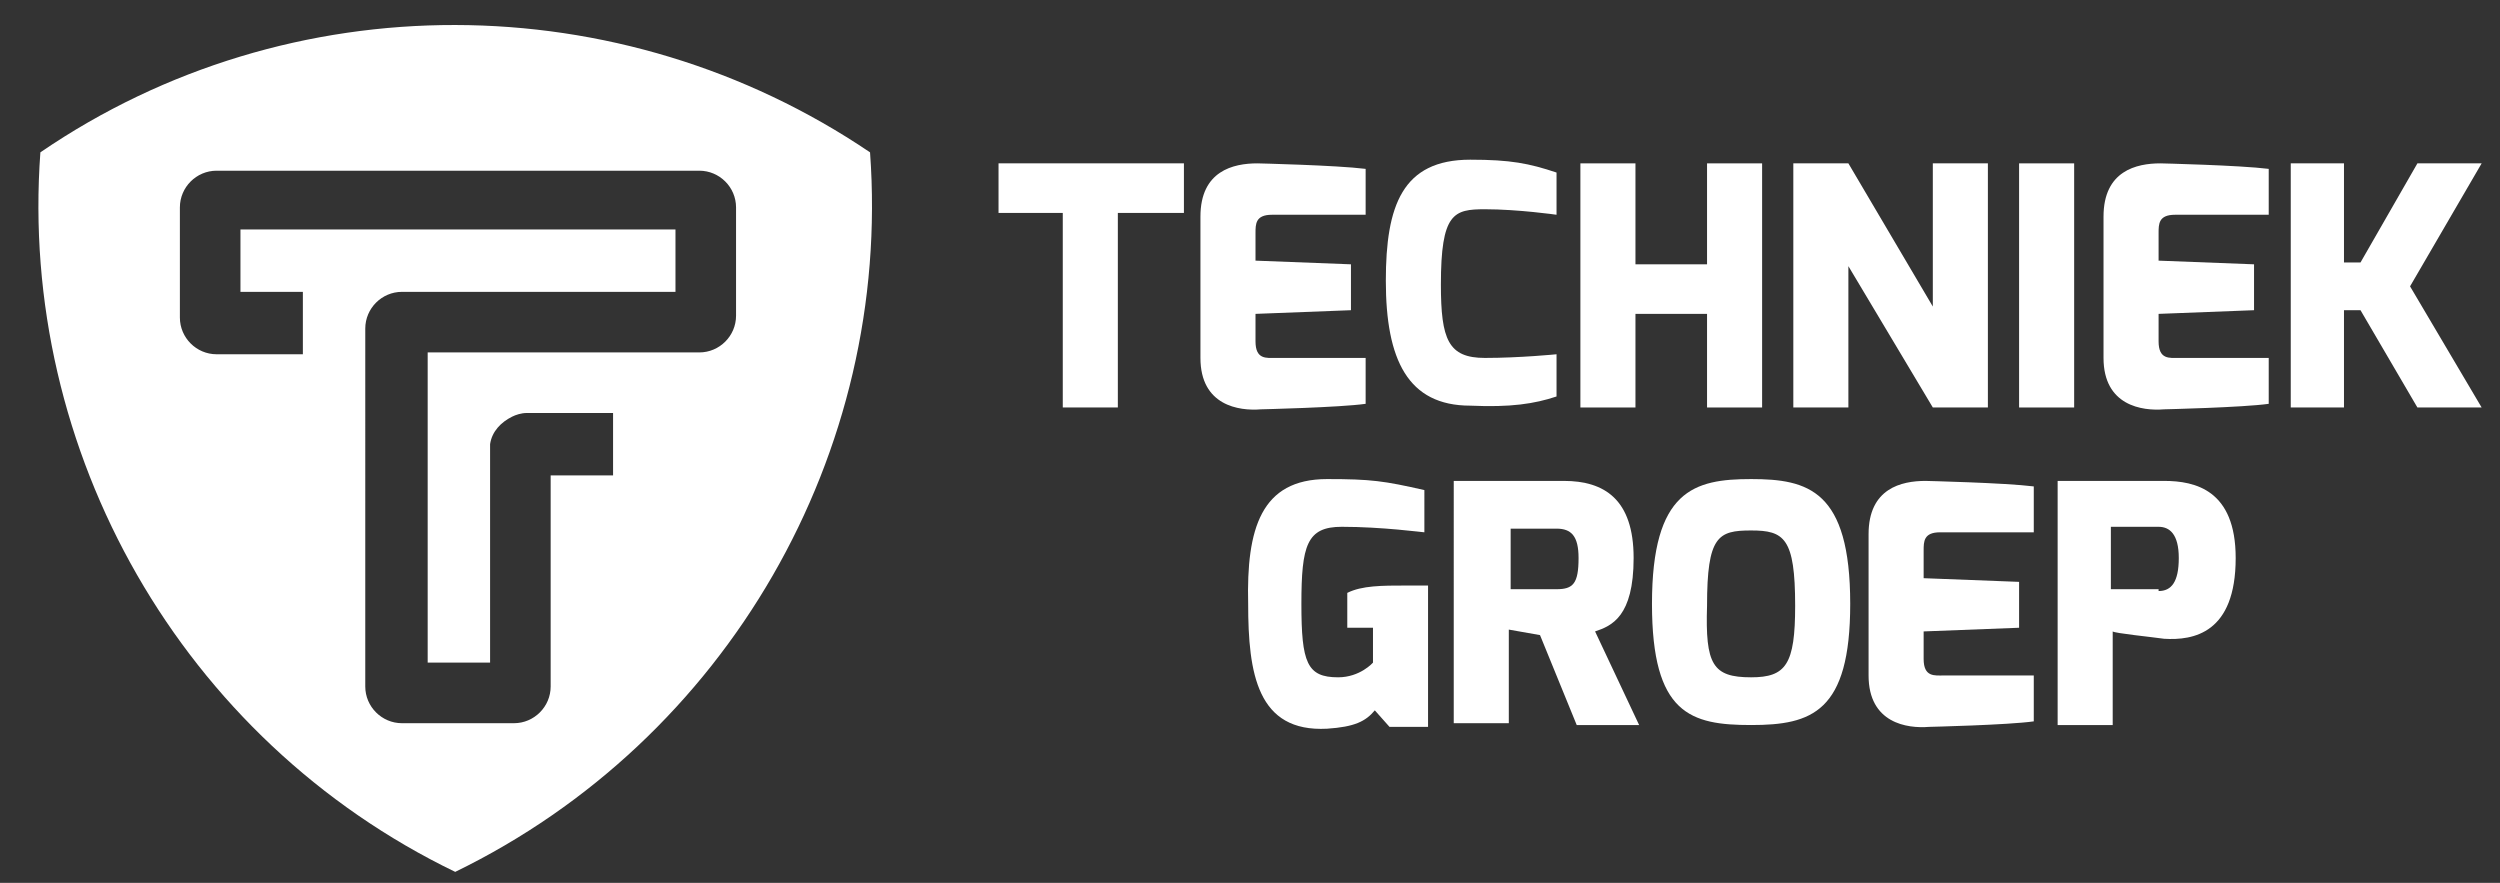
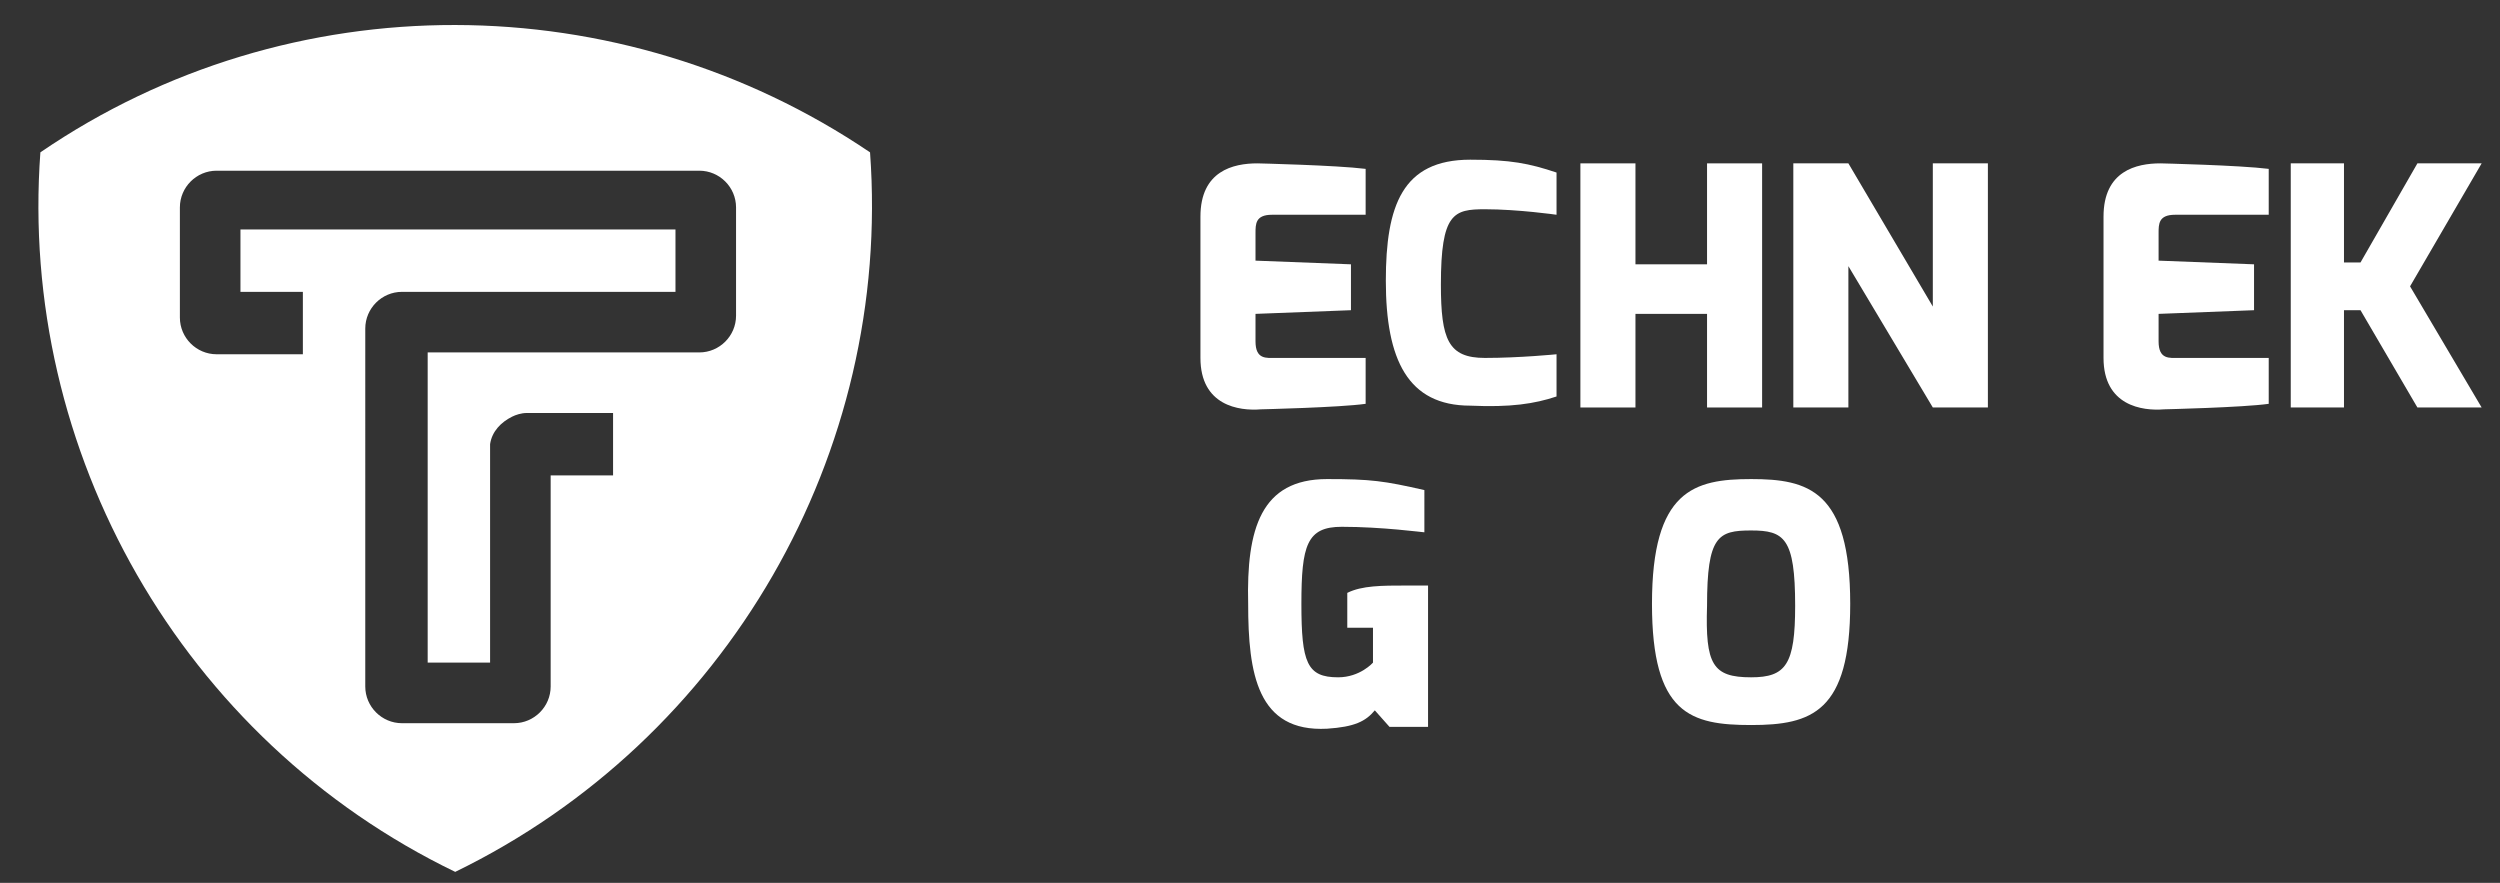
<svg xmlns="http://www.w3.org/2000/svg" version="1.1" id="Laag_1" x="0px" y="0px" viewBox="0 0 136.2 48.1" style="enable-background:new 0 0 136.2 48.1;" xml:space="preserve">
  <rect x="0" y="0" width="136.2" height="48.1" fill="#333333" stroke="none" />
  <style type="text/css">
	.st0{fill:#FFFFFF;}
</style>
  <g>
    <path class="st0" d="M72.3,26.1c2.4,0,3.1,0.1,5.3,0.6V29c-0.1,0-2.3-0.3-4.5-0.3c-1.9,0-2.2,1-2.2,4.2s0.3,4,2,4   c1.2,0,1.9-0.8,1.9-0.8v-1.9h-1.4v-1.9c0.8-0.4,1.9-0.4,3.2-0.4c0.4,0,0.8,0,1.2,0v7.7h-2.1l-0.8-0.9c-0.5,0.6-1.1,0.9-2.6,1   c-3.8,0.2-4.3-3-4.3-6.8C67.9,28.8,68.7,26.1,72.3,26.1z" />
-     <path class="st0" d="M79.3,26.2h5.9c2.2,0,3.8,1,3.8,4.2s-1.2,3.7-2.1,4l2.4,5.1h-3.4l-2-4.9l-1.7-0.3v5.1h-3V26.2H79.3z    M84.8,32.1c0.9,0,1.2-0.3,1.2-1.7c0-1.2-0.4-1.6-1.2-1.6h-2.5v3.3L84.8,32.1L84.8,32.1z" />
    <path class="st0" d="M95.4,26.1c3.1,0,5.4,0.6,5.4,6.8c0,5.9-2.1,6.6-5.4,6.6S90,38.9,90,32.9C90,26.7,92.3,26.1,95.4,26.1z    M95.4,36.9c1.9,0,2.4-0.7,2.4-3.9c0-3.7-0.6-4.1-2.4-4.1S93,29.2,93,33C92.9,36.2,93.3,36.9,95.4,36.9z" />
-     <path class="st0" d="M101.8,29.1c0-2.5,1.8-2.9,3.1-2.9c0,0,4.3,0.1,5.9,0.3V29h-5.1c-0.9,0-0.9,0.5-0.9,1v1.5l5.2,0.2v2.5   l-5.2,0.2v1.5c0,1,0.6,0.9,1.1,0.9h4.9v2.5c-1.4,0.2-5.7,0.3-5.7,0.3c-1.2,0.1-3.3-0.2-3.3-2.8V29.1z" />
-     <path class="st0" d="M112.1,26.2h5.8c1.7,0,3.9,0.5,3.9,4.2c0,4.1-2.3,4.5-3.9,4.4c-0.7-0.1-2.7-0.3-2.8-0.4v5.1h-3V26.2z    M117.6,32.2c0.7,0,1.1-0.5,1.1-1.8s-0.5-1.7-1.1-1.7H115v3.4h2.6V32.2z" />
  </g>
  <g>
-     <path class="st0" d="M54.5,8.9h10v2.7h-3.6v10.6h-3V11.6h-3.5V8.9H54.5z" />
    <path class="st0" d="M65.4,11.8c0-2.5,1.8-2.9,3.1-2.9c0,0,4.3,0.1,5.9,0.3v2.5h-5.1c-0.9,0-0.9,0.5-0.9,1v1.5l5.2,0.2v2.5   l-5.2,0.2v1.5c0,1,0.6,0.9,1.1,0.9h4.9V22c-1.4,0.2-5.7,0.3-5.7,0.3c-1.2,0.1-3.3-0.2-3.3-2.8V11.8z" />
    <path class="st0" d="M80.1,8.7c2.2,0,3.2,0.2,4.7,0.7v2.3c0,0-2.1-0.3-3.9-0.3c-1.7,0-2.4,0.2-2.4,4.1c0,3,0.4,4,2.4,4   c1.9,0,3.9-0.2,3.9-0.2v2.3c-1.2,0.4-2.5,0.6-4.7,0.5c-3.4,0-4.6-2.5-4.6-6.8C75.5,11.2,76.4,8.7,80.1,8.7z" />
    <path class="st0" d="M86.1,8.9h3v5.5H93V8.9h3v13.3h-3v-5.1h-3.9v5.1h-3V8.9z" />
    <path class="st0" d="M97.7,8.9h3l4.6,7.8V8.9h3v13.3h-3l-4.6-7.7v7.7h-3V8.9z" />
-     <path class="st0" d="M110,8.9h3v13.3h-3V8.9z" />
    <path class="st0" d="M114.6,11.8c0-2.5,1.8-2.9,3.1-2.9c0,0,4.3,0.1,5.9,0.3v2.5h-5.1c-0.9,0-0.9,0.5-0.9,1v1.5l5.2,0.2v2.5   l-5.2,0.2v1.5c0,1,0.6,0.9,1.1,0.9h4.9V22c-1.4,0.2-5.7,0.3-5.7,0.3c-1.2,0.1-3.3-0.2-3.3-2.8V11.8z" />
    <path class="st0" d="M124.9,8.9h2.8v5.4h0.9l3.1-5.4h3.5l-3.9,6.7l3.9,6.6h-3.5l-3.1-5.3h-0.9v5.3h-2.9V8.9H124.9z" />
  </g>
  <path class="st0" d="M47.4,8.3C33.8-0.9,15.8-1,2.2,8.3C1,24.6,9.9,40.3,24.8,47.5C39.6,40.3,48.6,24.7,47.4,8.3z M40.1,17.2  c0,1.1-0.9,2-2,2h-1.3H23.3v16.9h3.4V25.9v-1.3c0-0.1,0-0.3,0-0.4c0.1-0.7,0.6-1.2,1.2-1.5c0.2-0.1,0.5-0.2,0.8-0.2h4.7v3.4H30v10.2  l0,0v1.3c0,1.1-0.9,2-2,2h-6.1c-1.1,0-2-0.9-2-2v-1.3l0,0V19.2v-1.3c0-1.1,0.9-2,2-2h14.9v-3.4H13.1v3.4h3.4v3.4h-3.4h-1.3  c-1.1,0-2-0.9-2-2V16v-3.4v-1.3c0-1.1,0.9-2,2-2h25h1.3c1.1,0,2,0.9,2,2V17.2z" />
</svg>